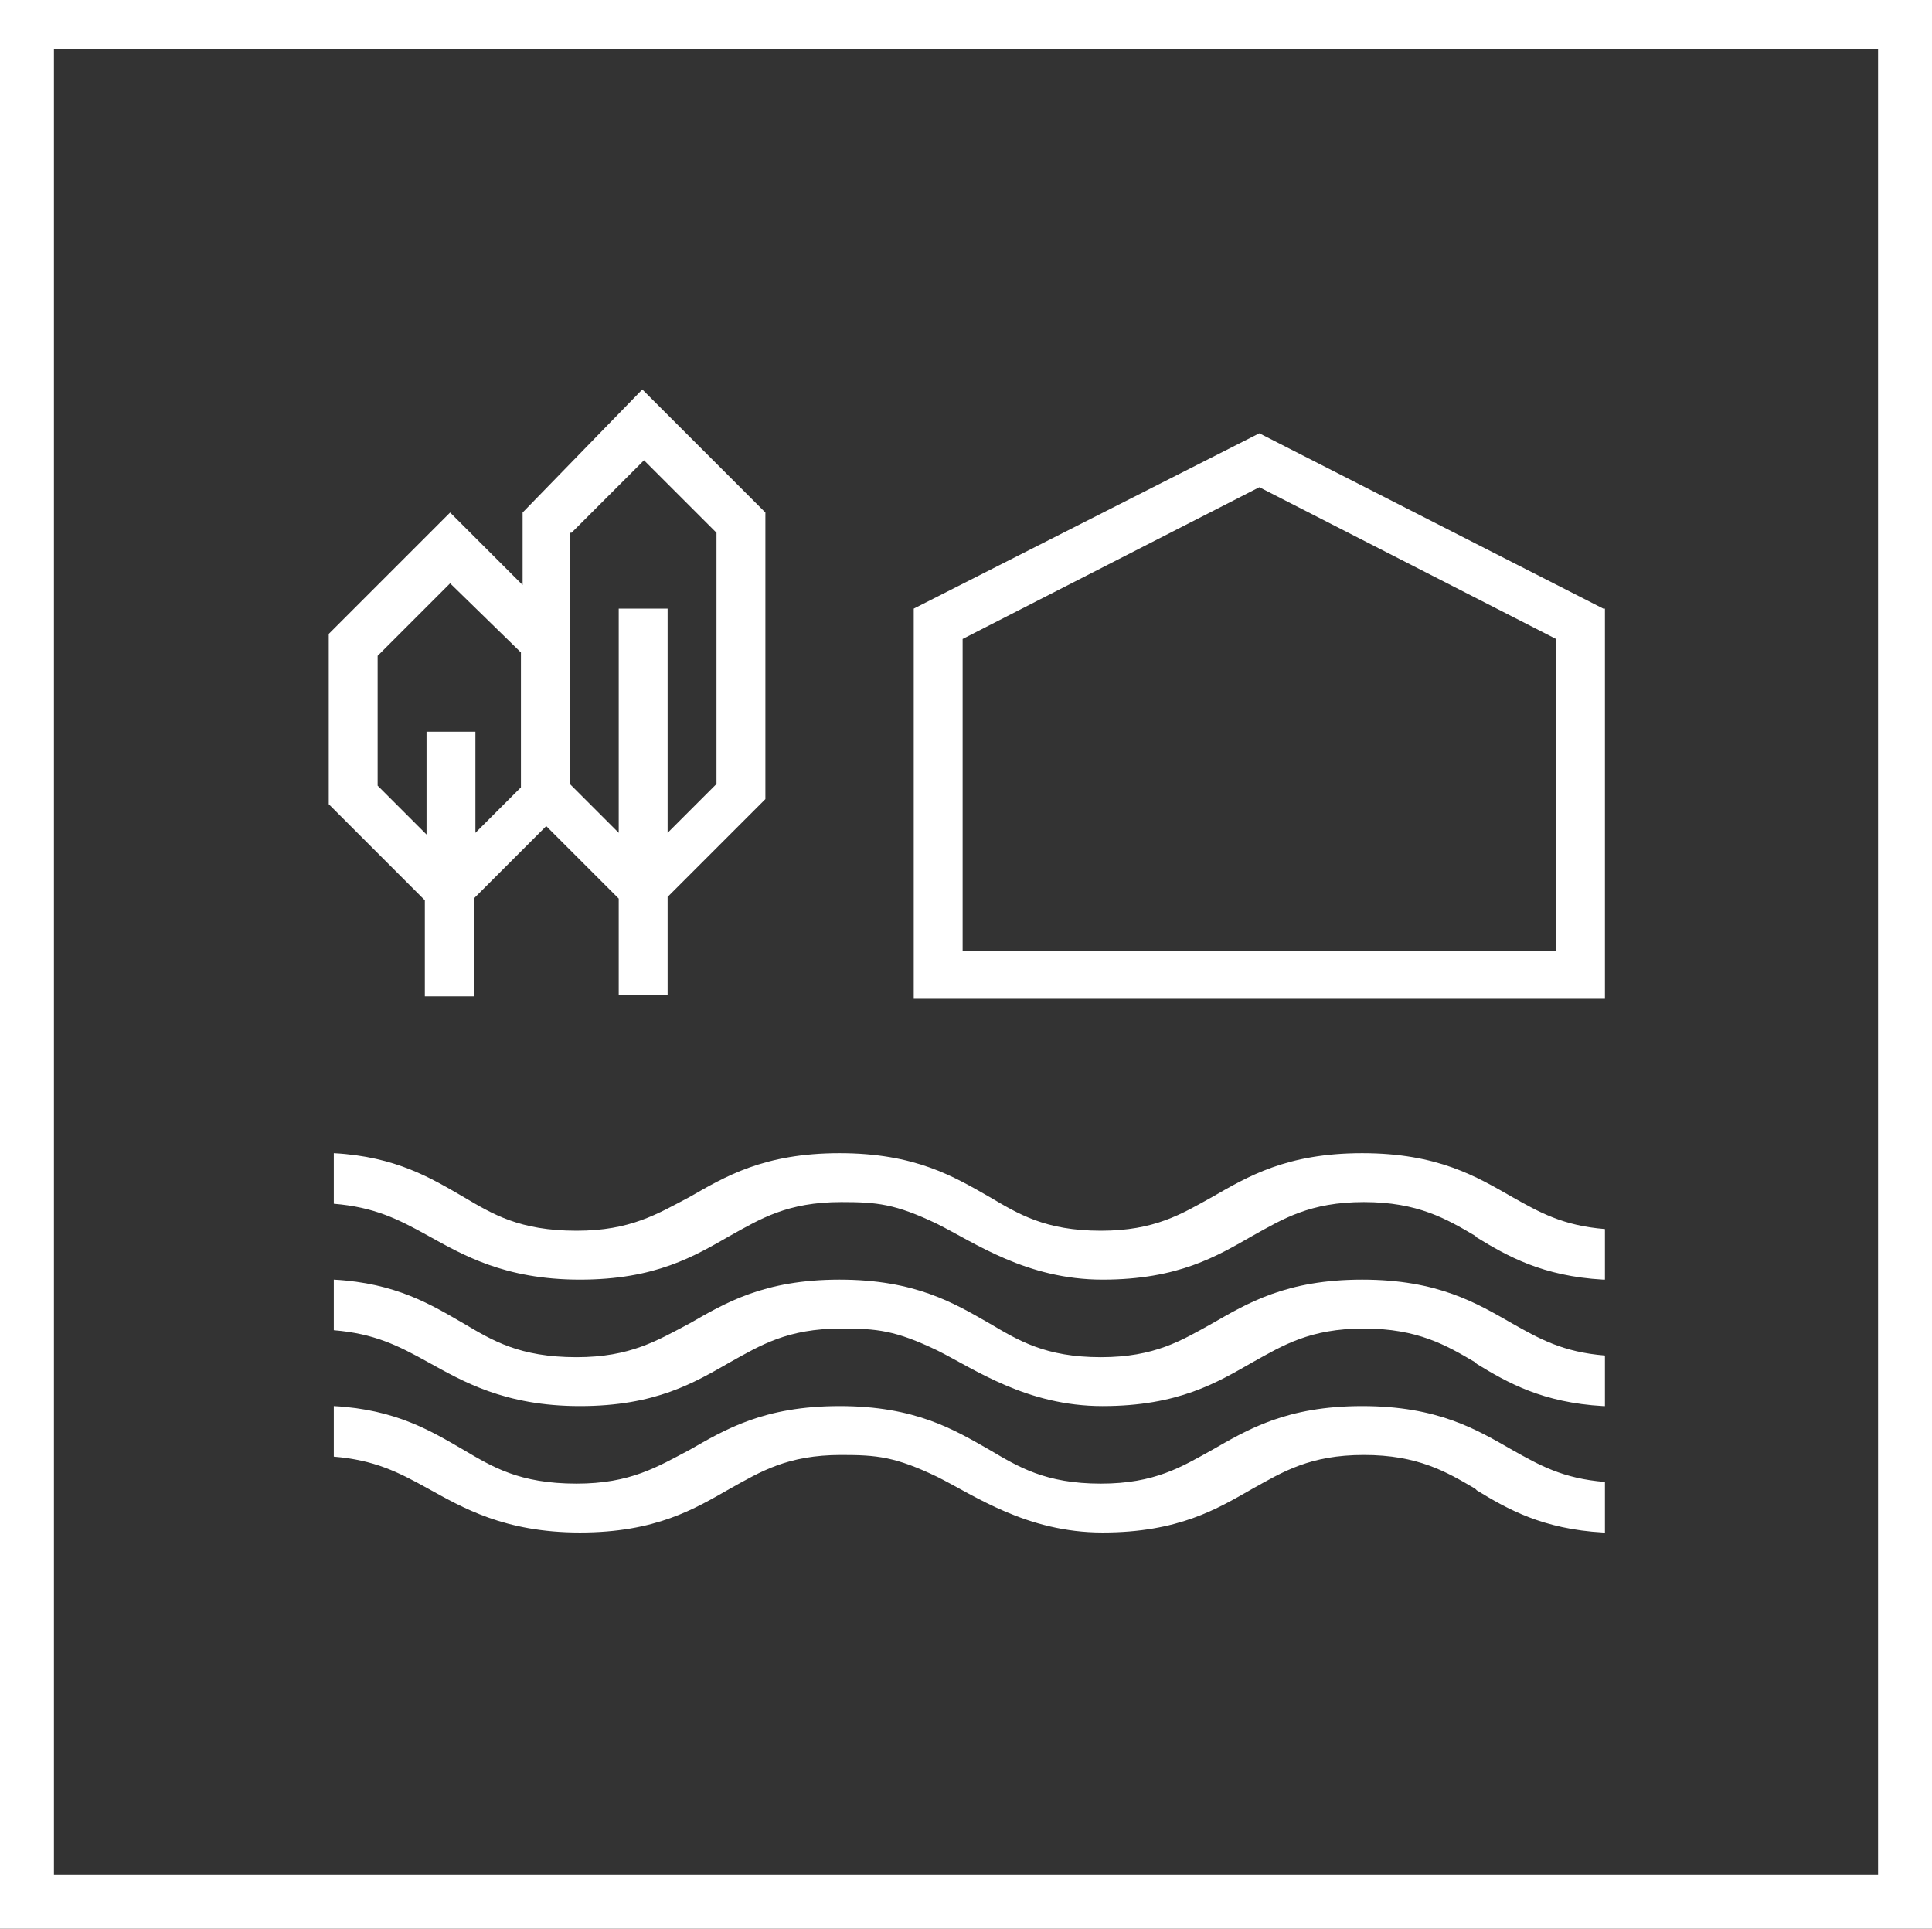
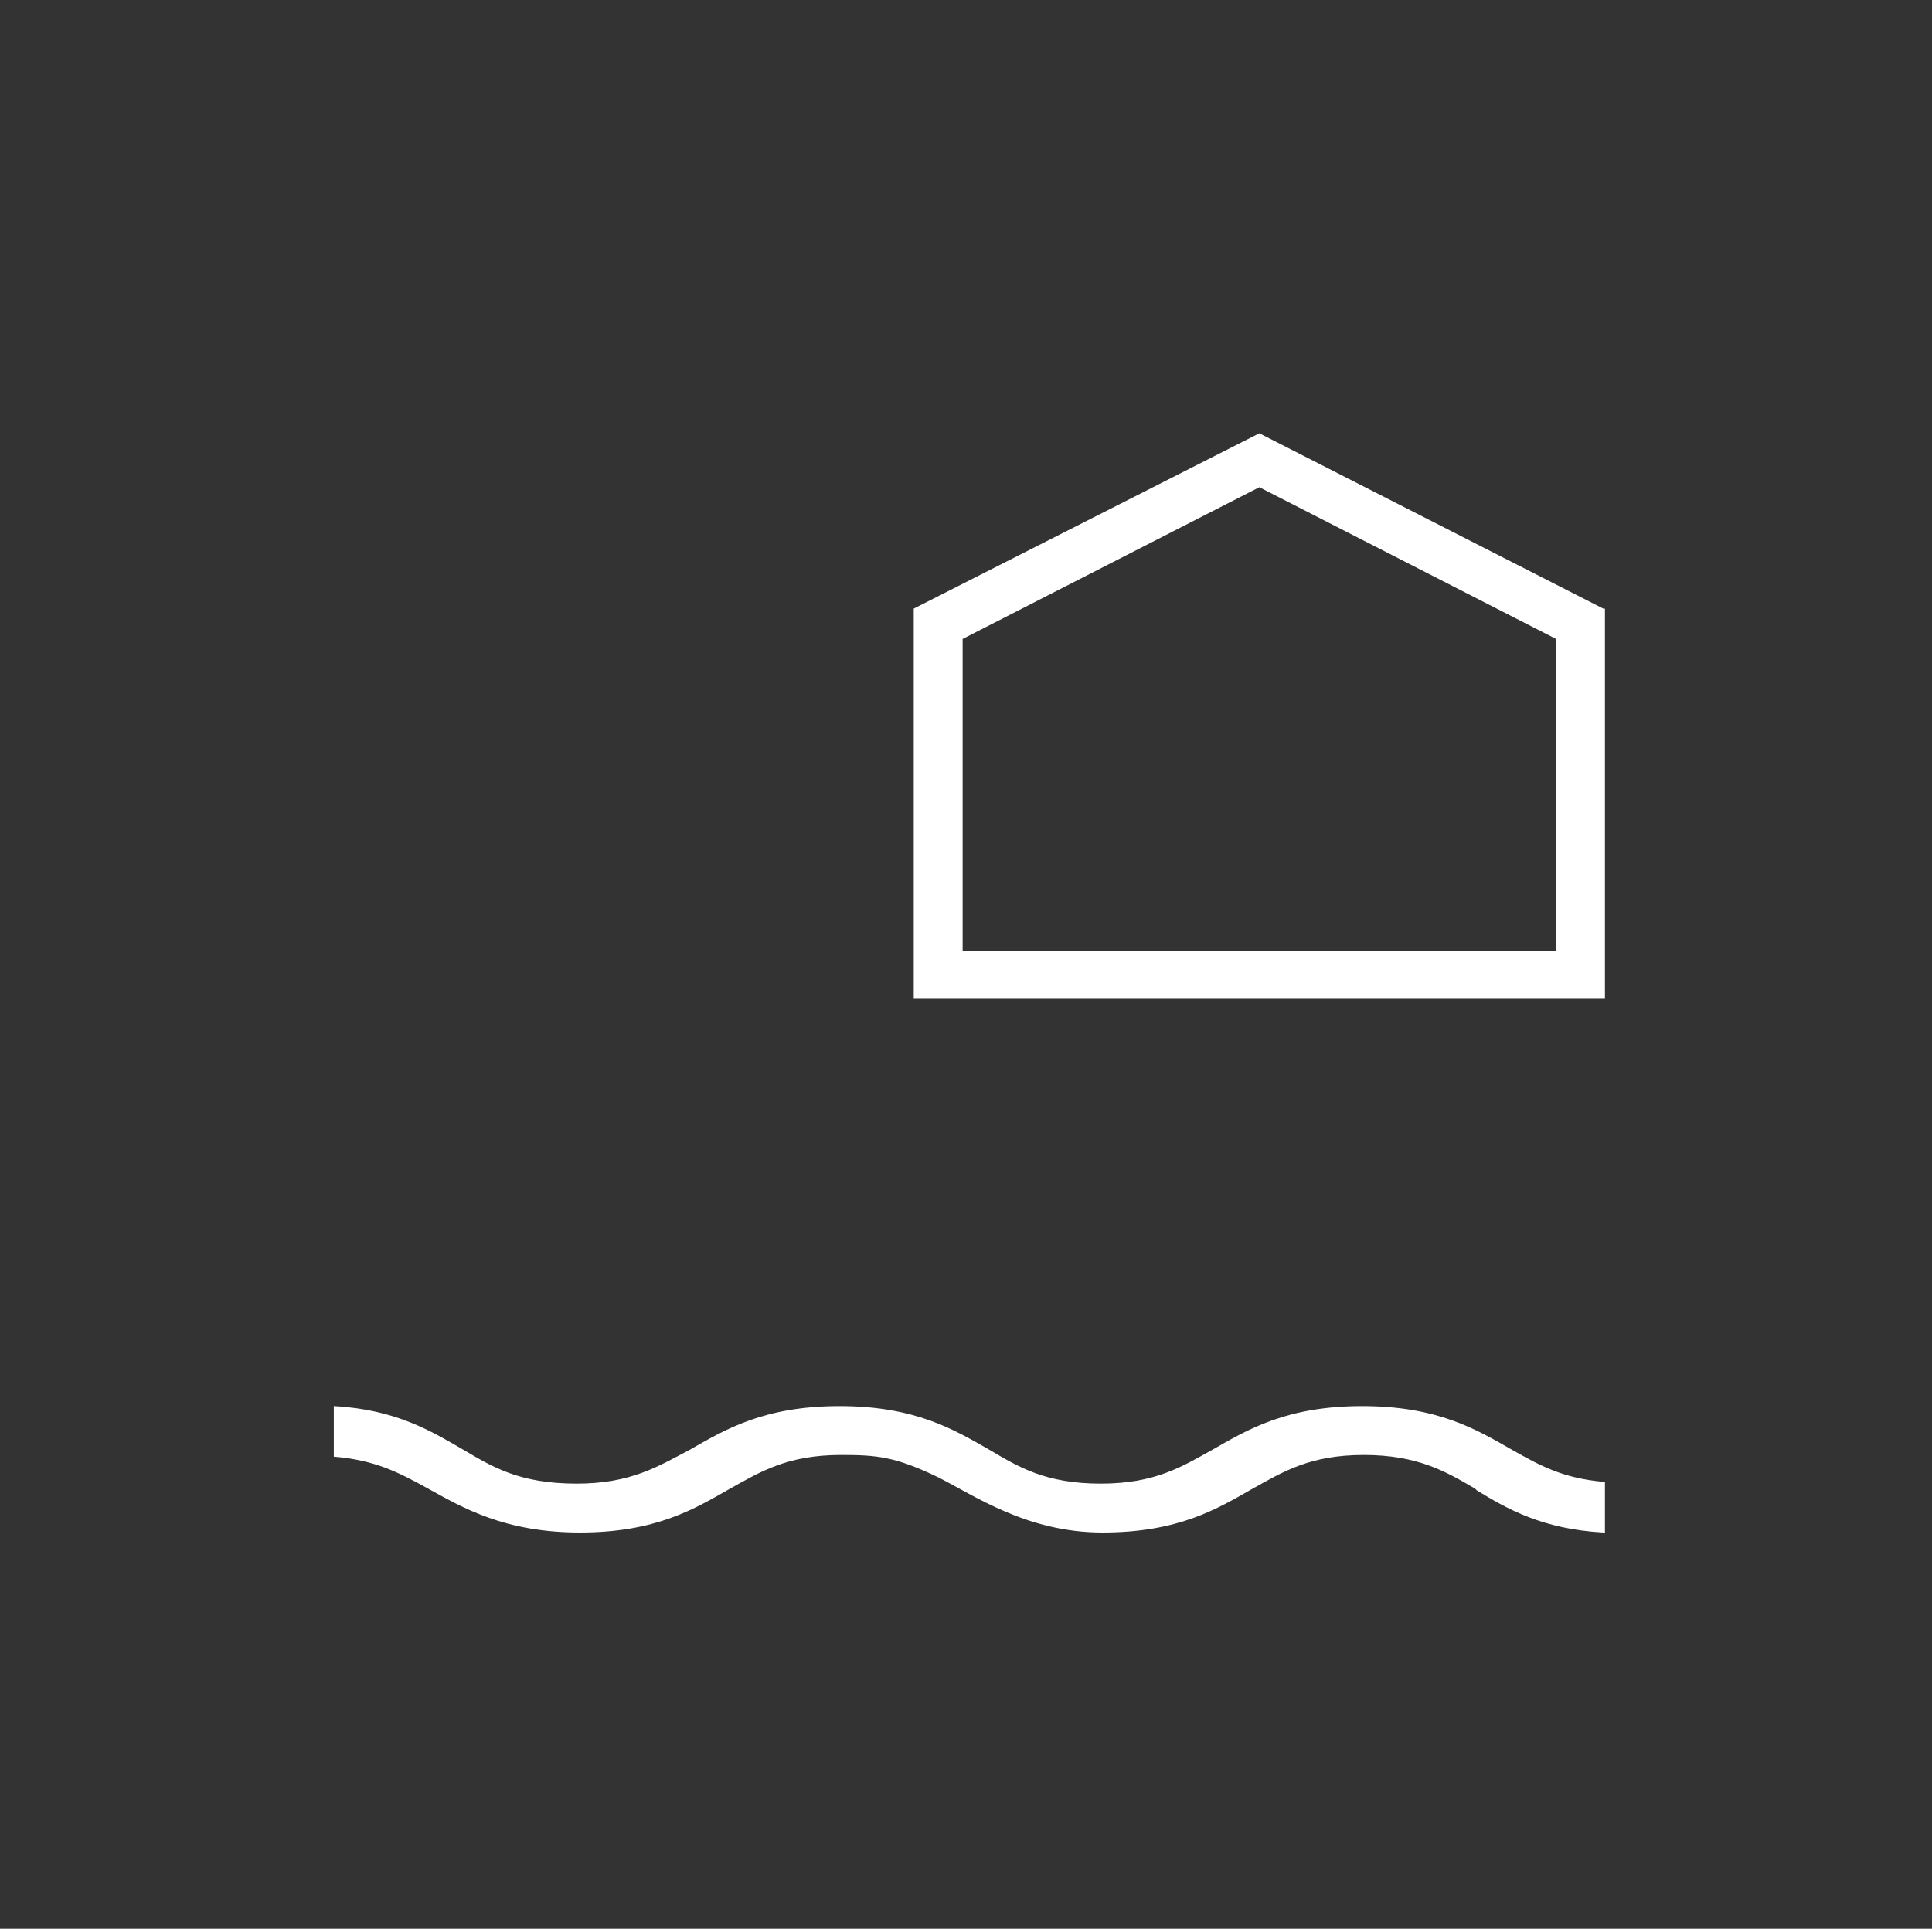
<svg xmlns="http://www.w3.org/2000/svg" id="Слой_1" x="0px" y="0px" viewBox="0 0 114.6 114.4" style="enable-background:new 0 0 114.6 114.4;" xml:space="preserve">
  <rect x="0" y="0" width="114.6" height="114.4" fill="#333333" stroke="none" />
  <style type="text/css"> .st0{fill:#FFFFFF;} </style>
  <g>
-     <path class="st0" d="M111.4,2.9v108.3H3.2V2.9H111.4 M114.6-0.2H0v114.6h114.6V-0.2L114.6-0.2z" />
    <g>
-       <path class="st0" d="M80.8,68.4c-4.5,0-6.8,1.4-8.9,2.6c-1.8,1-3.4,2-6.6,2c-3.3,0-4.9-1-6.6-2c-2.1-1.2-4.4-2.6-8.9-2.6 S43,69.8,40.9,71c-1.9,1-3.5,2-6.7,2c-3.4,0-5-1-6.7-2c-1.9-1.1-4-2.4-7.7-2.6v3c2.4,0.2,3.8,0.9,5.6,1.9c2,1.1,4.5,2.6,9,2.6 s6.8-1.4,8.9-2.6c1.8-1,3.4-2,6.6-2c2.1,0,3.2,0.1,5.7,1.3c2.2,1.1,5.3,3.3,9.8,3.3s6.8-1.4,8.9-2.6c1.8-1,3.4-2,6.6-2 s4.9,1,6.6,2l0.1,0.1c1.8,1.1,3.9,2.3,7.5,2.5h0.1v-3c-2.5-0.2-3.9-1-5.5-1.9C87.6,69.8,85.3,68.4,80.8,68.4z" />
-       <path class="st0" d="M19.5,47.7l5.1,5.1l0.6,0.6v5.7h2.9v-5.8l4.3-4.3l3.7,3.7l0.6,0.6V59h2.9v-5.8l5.8-5.8l0,0l0,0v-17l0,0l0,0 l-5.2-5.2l0,0l-0.4-0.4l-1.4-1.4l0,0l-0.3-0.3L31,30.4l0,0l0,0l0,0l0,0v4.3l-2.3-2.3L27,30.7l-0.3-0.3l-7.2,7.2l0,0l0,0l0,0l0,0 V47.7L19.5,47.7z M33.9,31.6l4.3-4.3l4.3,4.3v14.9l-2.9,2.9V36.1h-2.9v13.3l-2.9-2.9V31.6H33.9z M30.9,38.7v8l-2.7,2.7v-6h-2.9 v6.1l-2.9-2.9v-7.7l4.3-4.3L30.9,38.7z" />
      <path class="st0" d="M95.1,36.1L74.7,25.7l0,0L54.2,36.1l0,0l0,0v23.1h0.1h2.8h35.2h2.9v-2.9V36.1H95.1L95.1,36.1z M57.1,56.3 V37.9l17.6-9l17.6,9v18.5H57.1V56.3z" />
-       <path class="st0" d="M80.8,75.9c-4.5,0-6.8,1.4-8.9,2.6c-1.8,1-3.4,2-6.6,2c-3.3,0-4.9-1-6.6-2c-2.1-1.2-4.4-2.6-8.9-2.6 s-6.8,1.4-8.9,2.6c-1.9,1-3.5,2-6.7,2c-3.4,0-5-1-6.7-2c-1.9-1.1-4-2.4-7.7-2.6v3c2.4,0.2,3.8,0.9,5.6,1.9c2,1.1,4.5,2.6,9,2.6 s6.8-1.4,8.9-2.6c1.8-1,3.4-2,6.6-2c2.1,0,3.2,0.1,5.7,1.3c2.2,1.1,5.3,3.3,9.8,3.3s6.8-1.4,8.9-2.6c1.8-1,3.4-2,6.6-2 s4.9,1,6.6,2l0.1,0.1c1.8,1.1,3.9,2.3,7.5,2.5h0.1v-3c-2.5-0.2-3.9-1-5.5-1.9C87.6,77.3,85.3,75.9,80.8,75.9z" />
      <path class="st0" d="M80.8,83.4c-4.5,0-6.8,1.4-8.9,2.6c-1.8,1-3.4,2-6.6,2c-3.3,0-4.9-1-6.6-2c-2.1-1.2-4.4-2.6-8.9-2.6 S43,84.8,40.9,86c-1.9,1-3.5,2-6.7,2c-3.4,0-5-1-6.7-2c-1.9-1.1-4-2.4-7.7-2.6v3c2.4,0.2,3.8,0.9,5.6,1.9c2,1.1,4.5,2.6,9,2.6 s6.8-1.4,8.9-2.6c1.8-1,3.4-2,6.6-2c2.1,0,3.2,0.1,5.7,1.3c2.2,1.1,5.3,3.3,9.8,3.3s6.8-1.4,8.9-2.6c1.8-1,3.4-2,6.6-2 s4.9,1,6.6,2l0.1,0.1c1.8,1.1,3.9,2.3,7.5,2.5h0.1v-3c-2.5-0.2-3.9-1-5.5-1.9C87.6,84.8,85.3,83.4,80.8,83.4z" />
    </g>
  </g>
</svg>